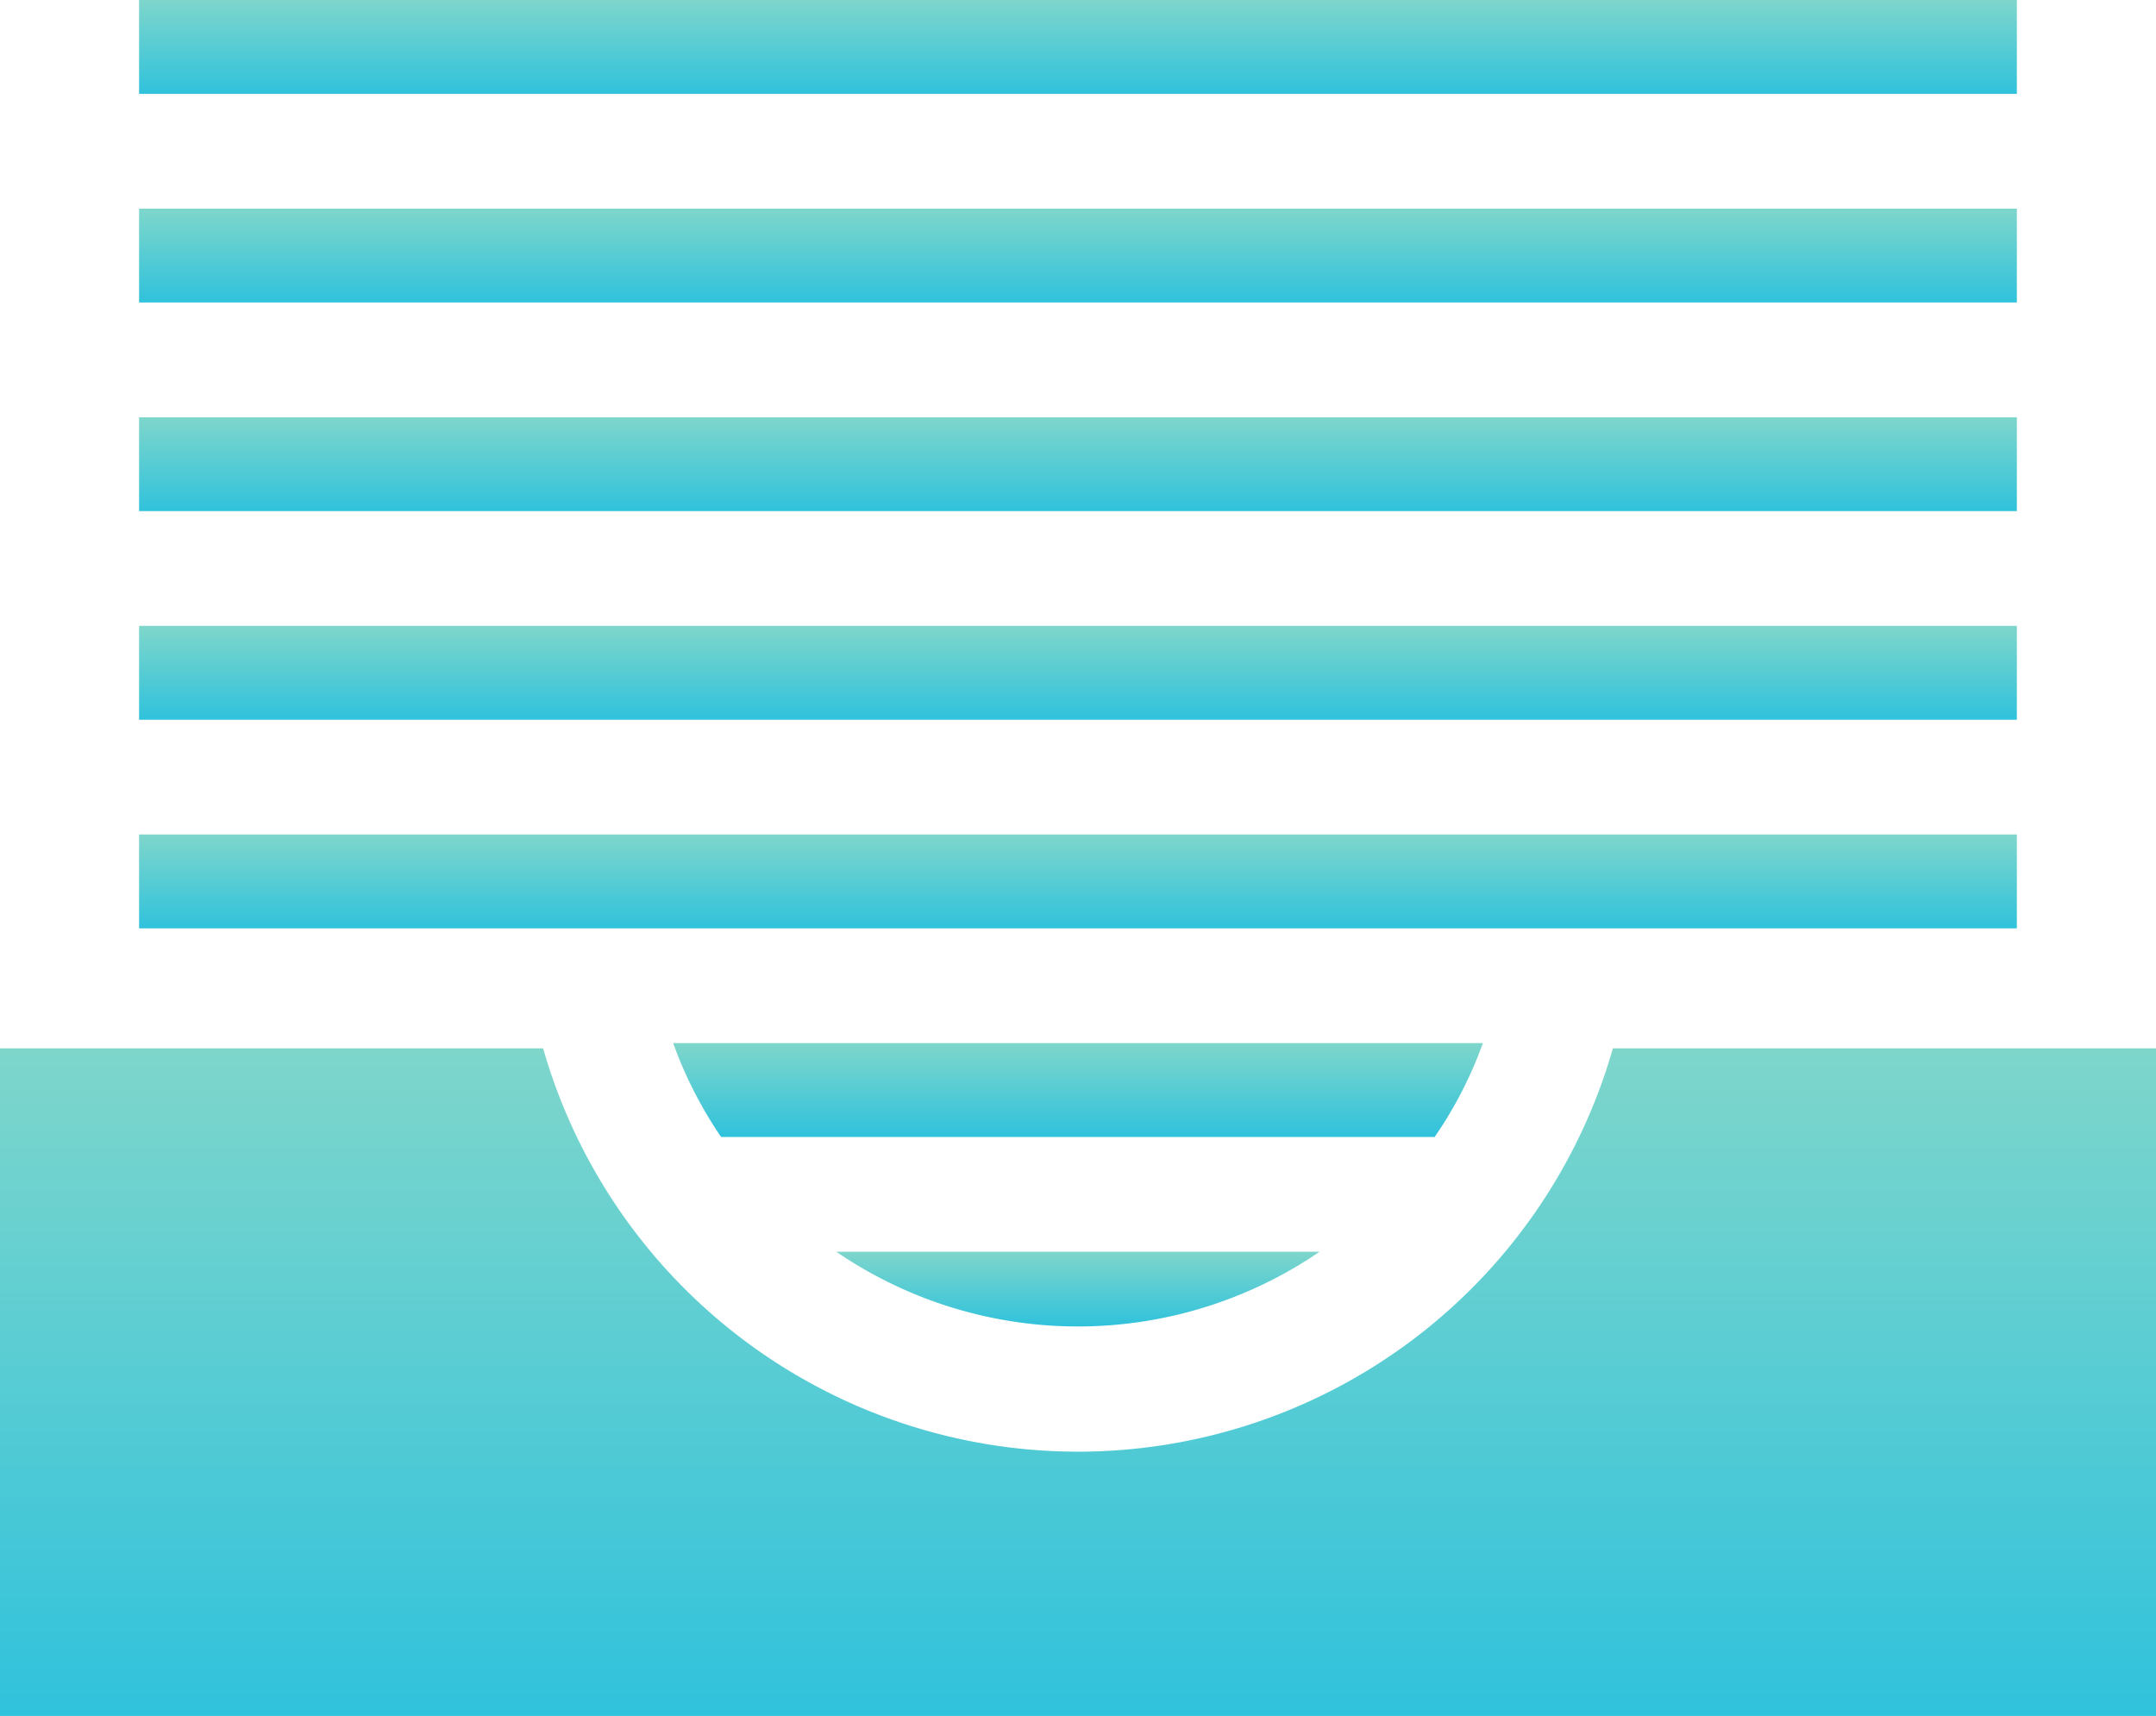
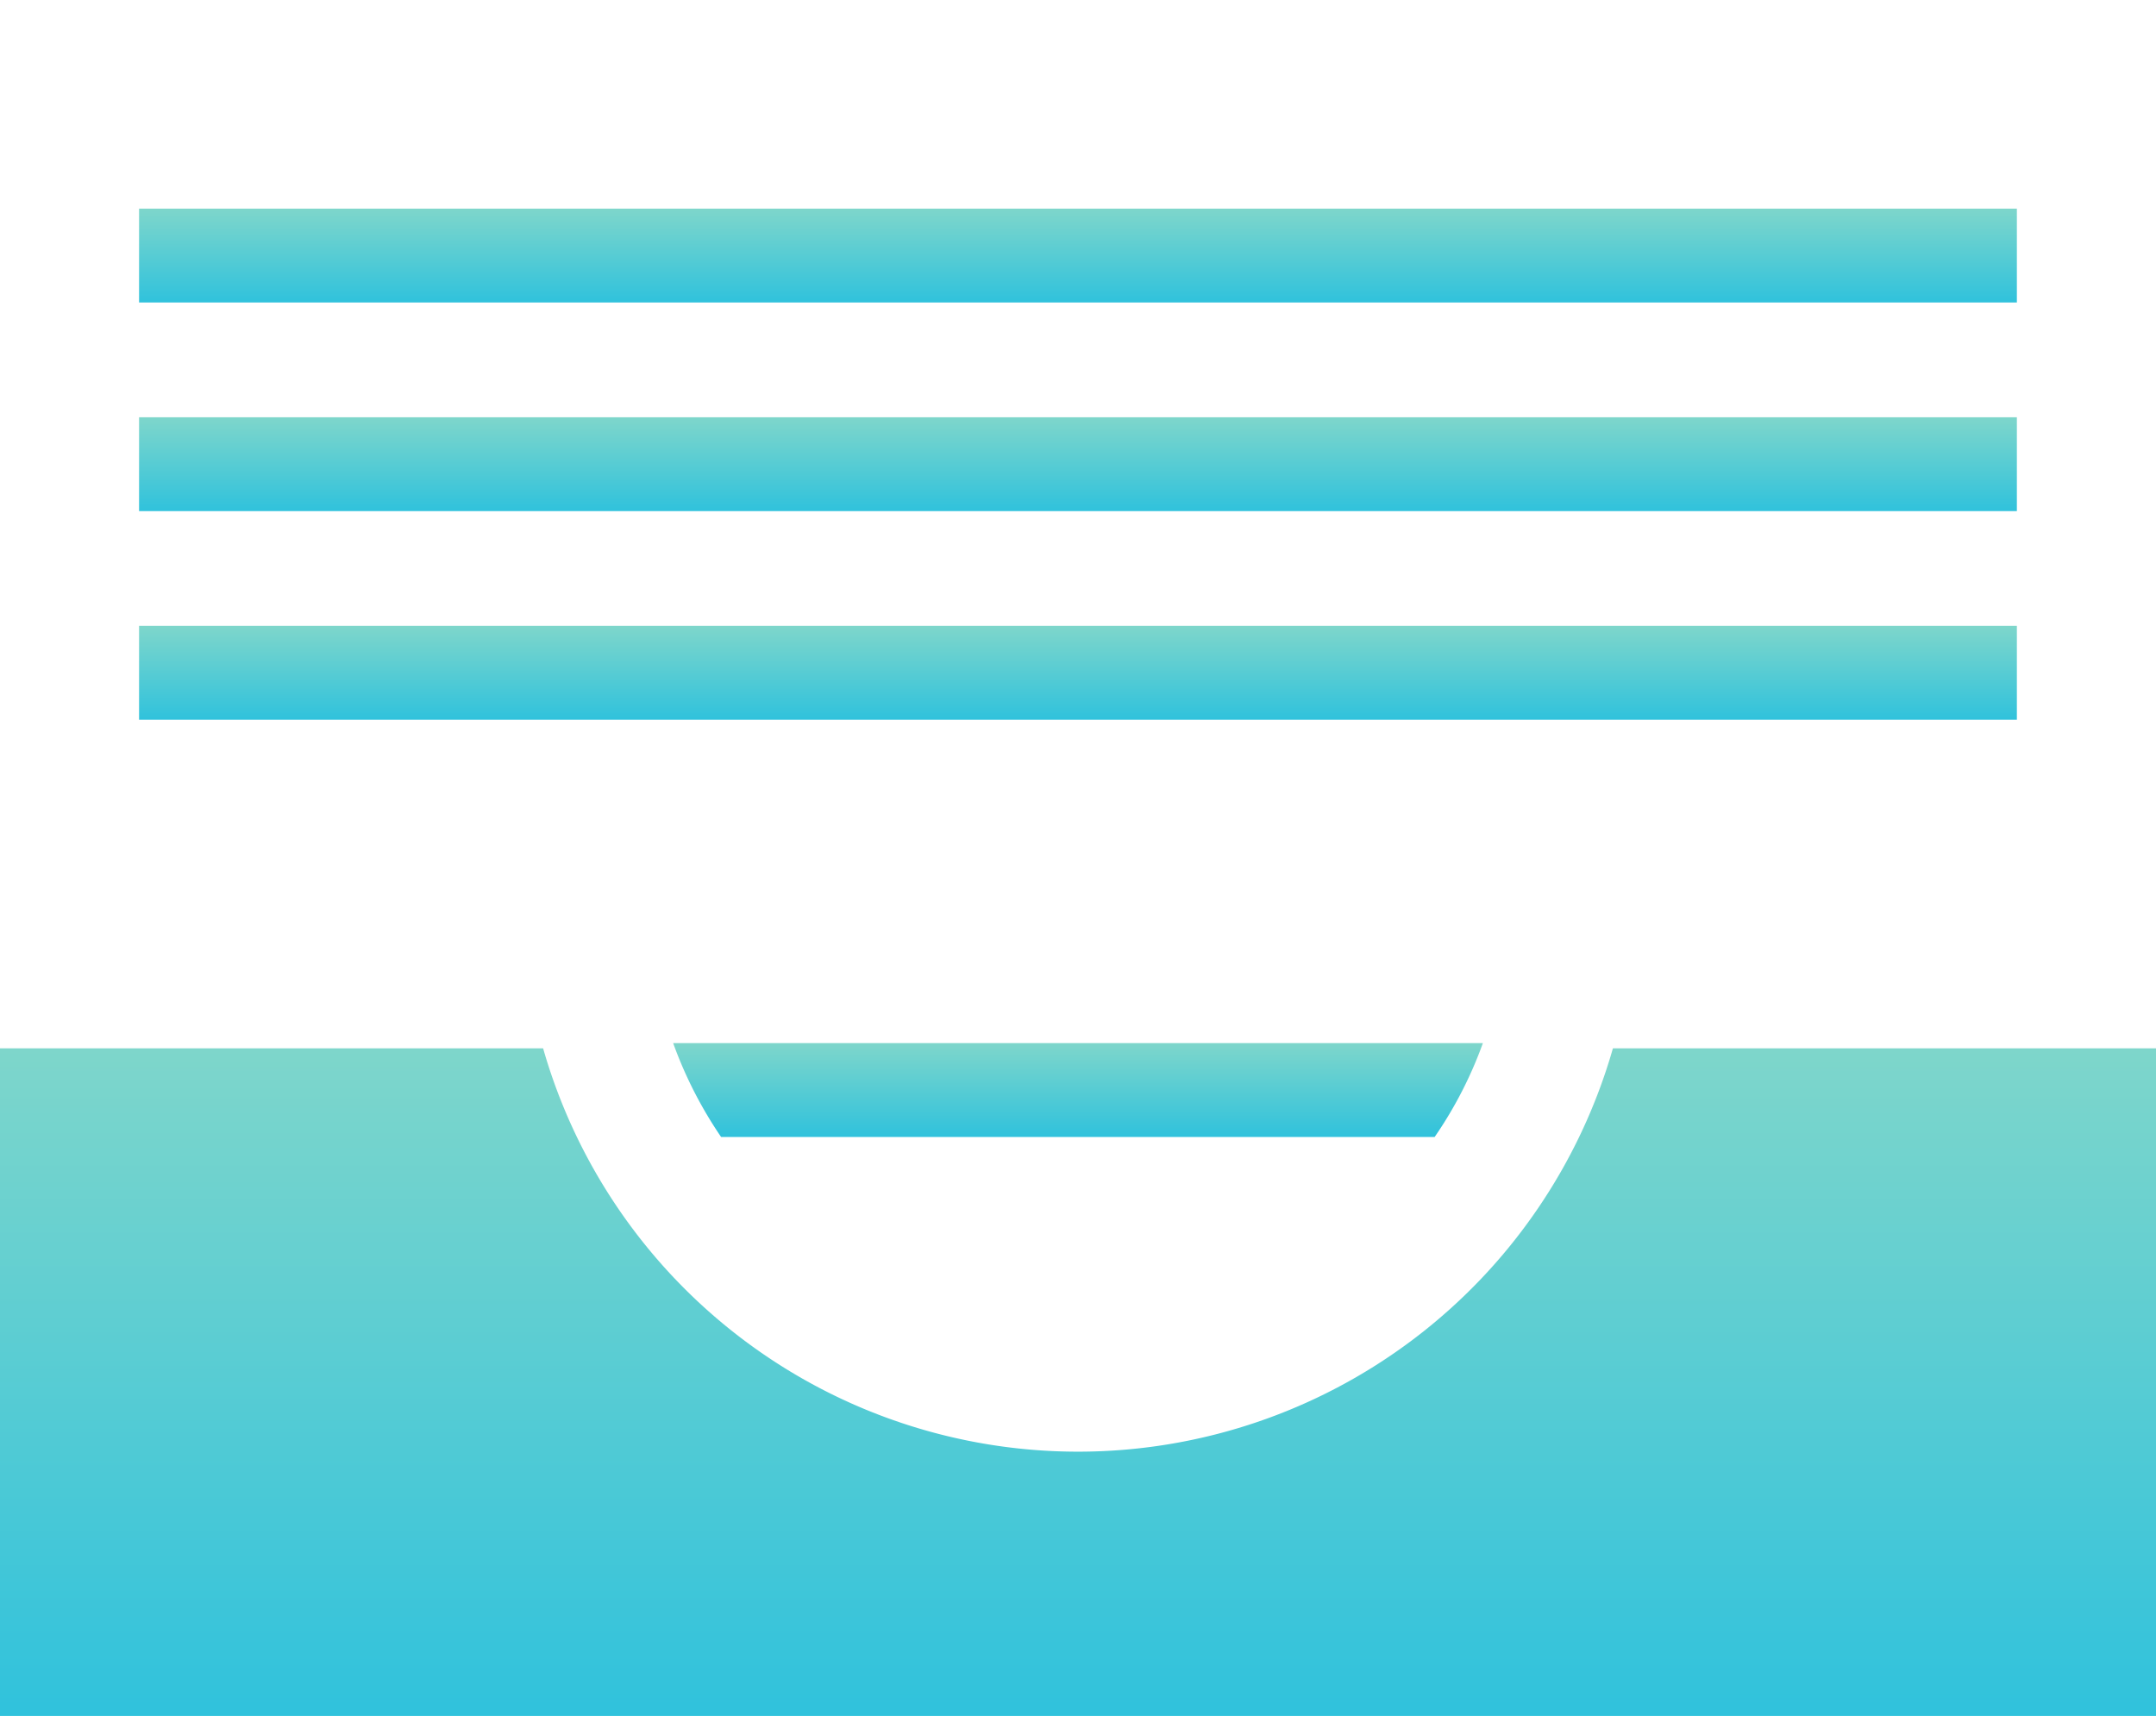
<svg xmlns="http://www.w3.org/2000/svg" width="85.416" height="67.989" viewBox="0 0 85.416 67.989">
  <defs>
    <linearGradient id="a" x1="0.5" x2="0.5" y2="1" gradientUnits="objectBoundingBox">
      <stop offset="0" stop-color="#7ed6cb" />
      <stop offset="1" stop-color="#30c2dc" />
    </linearGradient>
  </defs>
  <path d="M63.9,301.209a22.041,22.041,0,0,1-42.383,0H0v26.452H85.416V301.209Z" transform="translate(0 -259.672)" fill="url(#a)" />
-   <rect width="74.394" height="3.721" transform="translate(5.51 33.063)" fill="url(#a)" />
  <path d="M191.937,299.97h-32.08a16.537,16.537,0,0,0,1.9,3.72h28.268A16.225,16.225,0,0,0,191.937,299.97Z" transform="translate(-133.188 -258.64)" fill="url(#a)" />
-   <path d="M217.744,349.522H198.6a16.959,16.959,0,0,0,19.145,0Z" transform="translate(-165.467 -299.925)" fill="url(#a)" />
+   <path d="M217.744,349.522H198.6Z" transform="translate(-165.467 -299.925)" fill="url(#a)" />
  <rect width="74.394" height="3.72" transform="translate(5.51 24.798)" fill="url(#a)" />
  <rect width="74.394" height="3.718" transform="translate(5.51 16.533)" fill="url(#a)" />
  <rect width="74.394" height="3.718" transform="translate(5.51 8.267)" fill="url(#a)" />
-   <rect width="74.394" height="3.72" transform="translate(5.51 0)" fill="url(#a)" />
</svg>